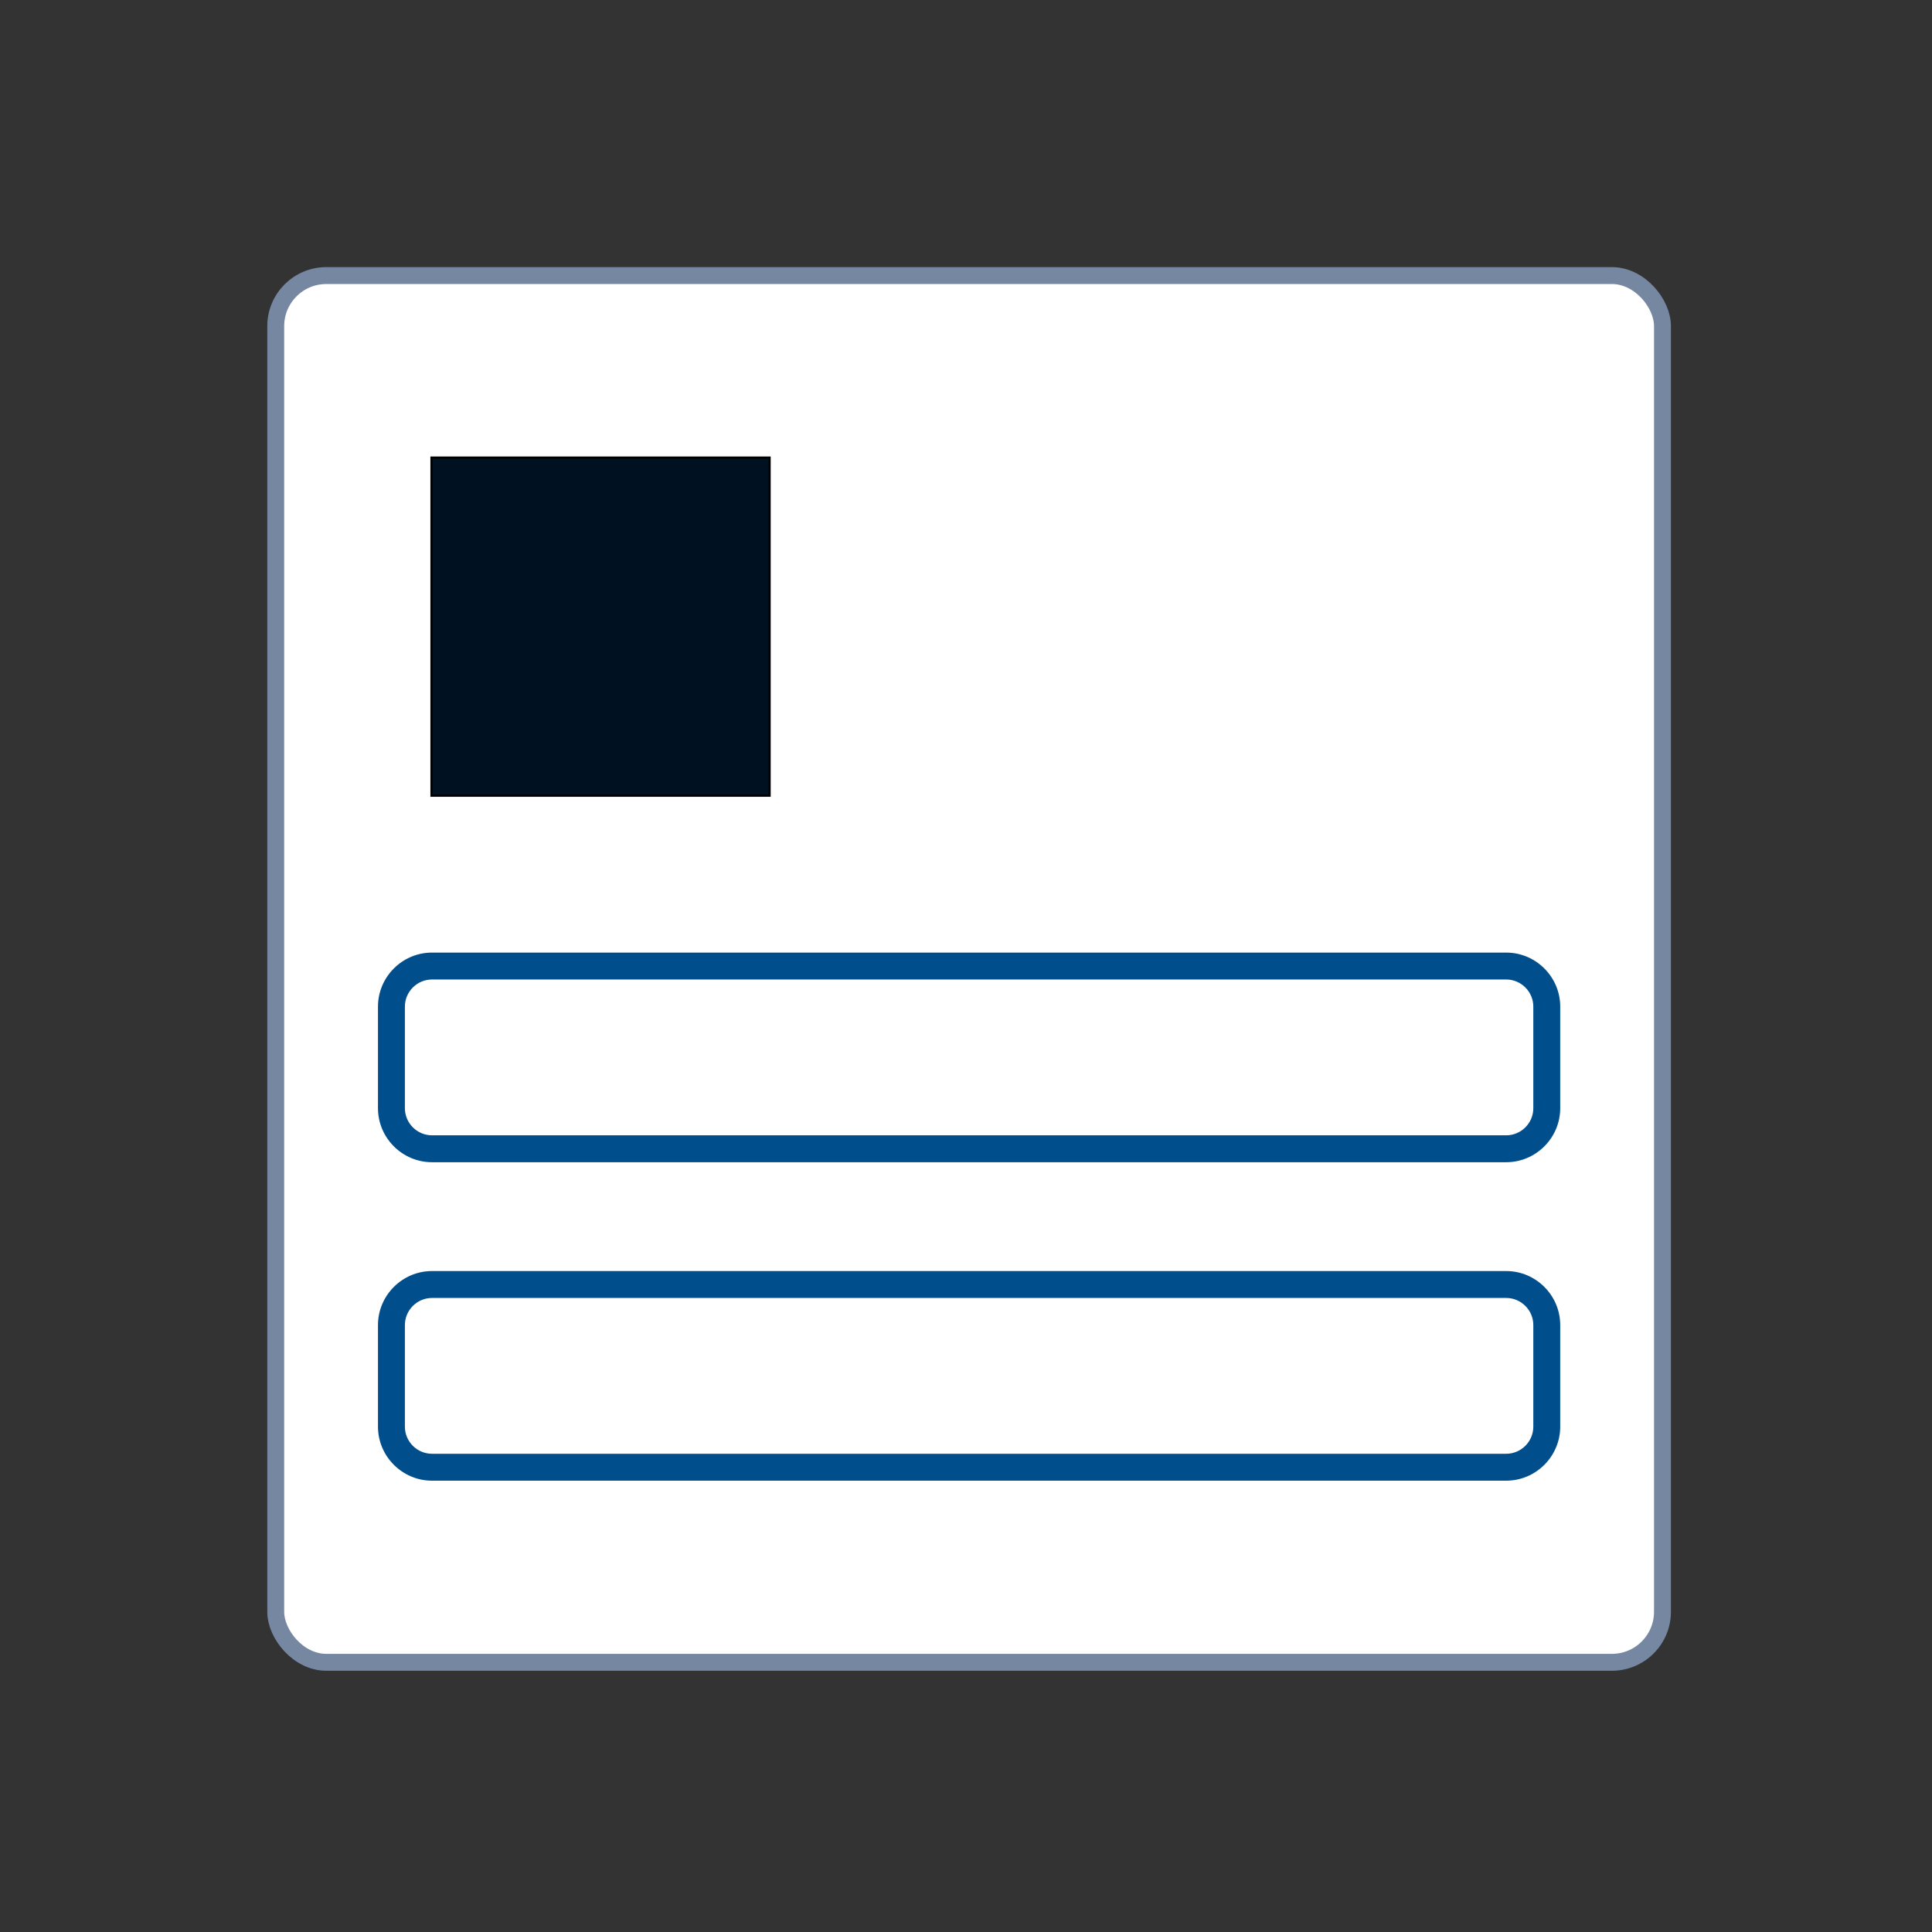
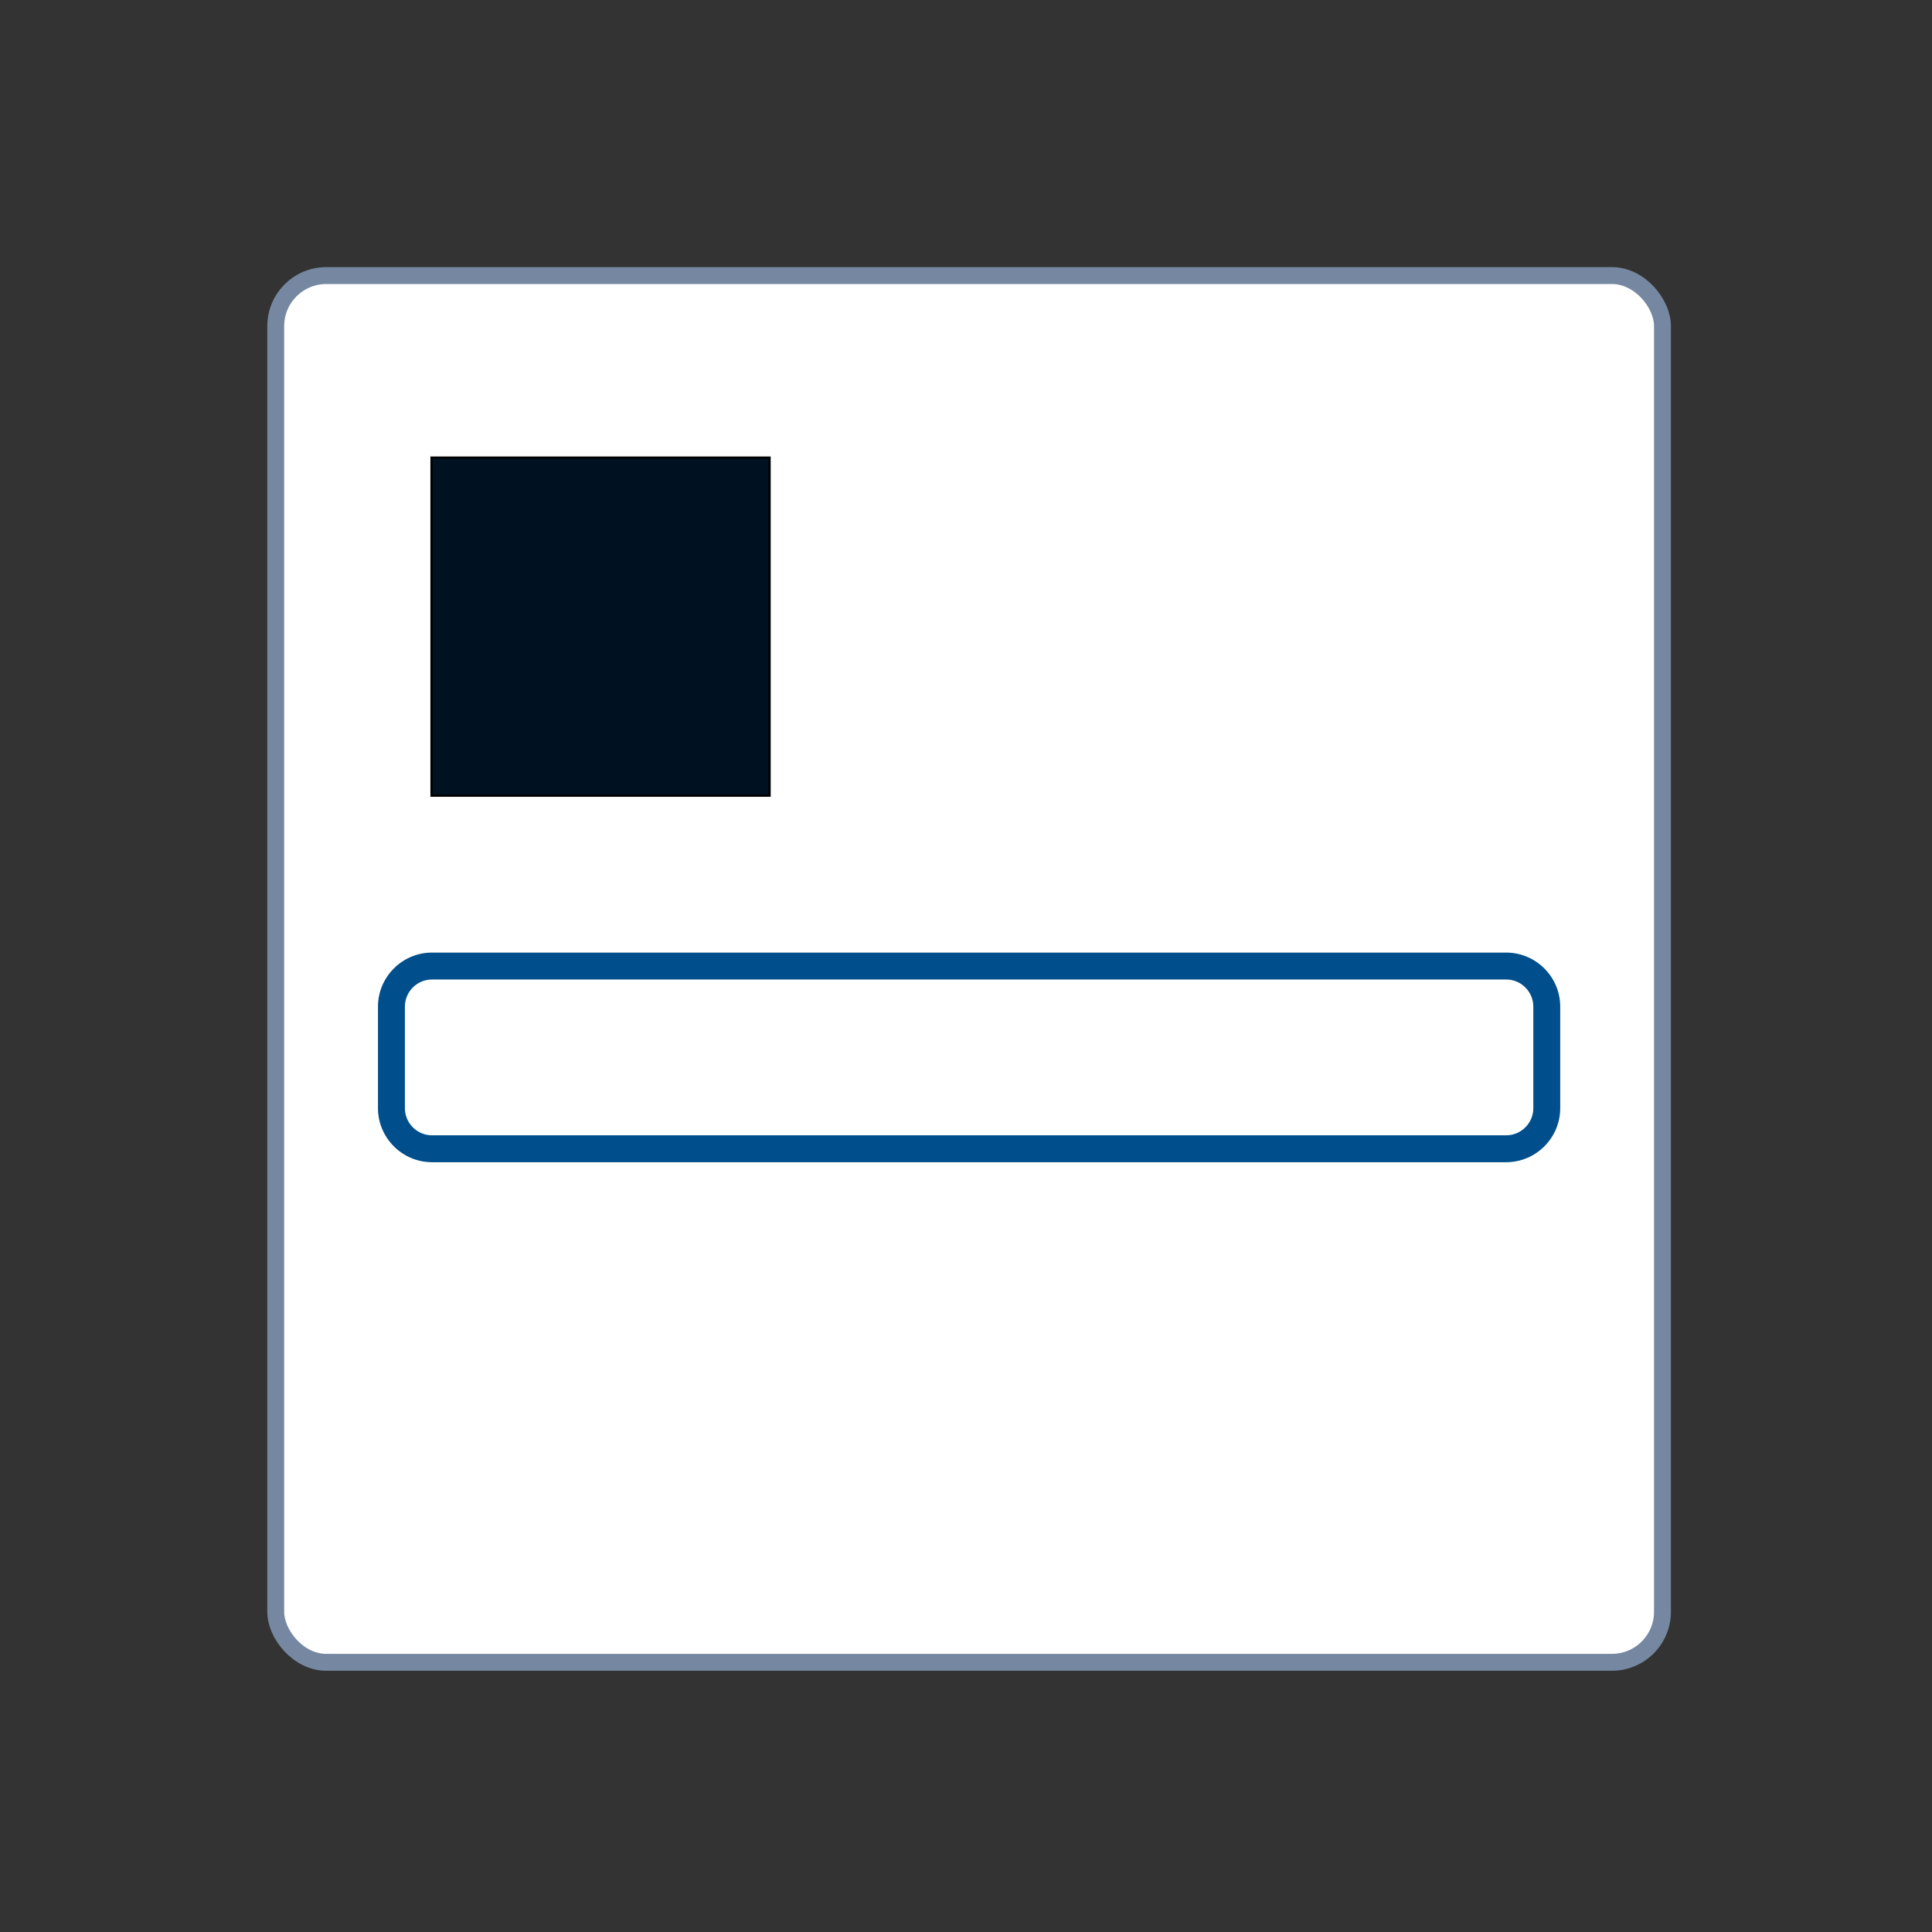
<svg xmlns="http://www.w3.org/2000/svg" xml:space="preserve" width="67.733mm" height="67.733mm" style="shape-rendering:geometricPrecision; text-rendering:geometricPrecision; image-rendering:optimizeQuality; fill-rule:evenodd; clip-rule:evenodd" viewBox="0 0 6773.32 6773.32">
  <rect x="0" y="0" width="6773.32" height="6773.32" fill="#333333" stroke="none" />
  <defs>
    <style type="text/css">  .str0 {stroke:#7688A1;stroke-width:59.27;stroke-miterlimit:22.926} .str1 {stroke:black;stroke-width:7.62;stroke-miterlimit:22.926} .fil1 {fill:#001221} .fil2 {fill:#004E8C} .fil0 {fill:white}  </style>
  </defs>
  <g id="Слой_x0020_1">
    <rect class="fil0 str0" x="966.69" y="966.12" width="4861.68" height="4861.68" rx="177.3" ry="177.3" />
    <rect class="fil1 str1" x="1512.75" y="1604.24" width="1185.38" height="1185.38" />
    <path class="fil2" d="M5280.54 4074.56l-3766.03 0c-104.16,0 -189.37,-85.21 -189.37,-189.37l0 -356.18c0,-104.15 85.21,-189.37 189.37,-189.37l3766.03 0c104.15,0 189.37,85.22 189.37,189.37l0 356.18c0,104.16 -85.22,189.37 -189.37,189.37zm-3766.03 -640.59l3766.04 0c52.28,0 95.03,42.75 95.03,95.03l0 356.21c0,52.27 -42.75,95.02 -95.03,95.02l-3766.04 0c-52.28,0 -95.03,-42.75 -95.03,-95.02l0 -356.21c0,-52.28 42.75,-95.03 95.03,-95.03z" />
-     <path class="fil2" d="M5280.54 5191.05l-3766.03 0c-104.16,0 -189.37,-85.22 -189.37,-189.37l0 -356.18c0,-104.16 85.21,-189.37 189.37,-189.37l3766.03 0c104.15,0 189.37,85.21 189.37,189.37l0 356.18c0,104.15 -85.22,189.37 -189.37,189.37zm-3766.03 -640.59l3766.04 0c52.28,0 95.03,42.75 95.03,95.02l0 356.21c0,52.28 -42.75,95.03 -95.03,95.03l-3766.04 0c-52.28,0 -95.03,-42.75 -95.03,-95.03l0 -356.21c0,-52.27 42.75,-95.02 95.03,-95.02z" />
  </g>
</svg>